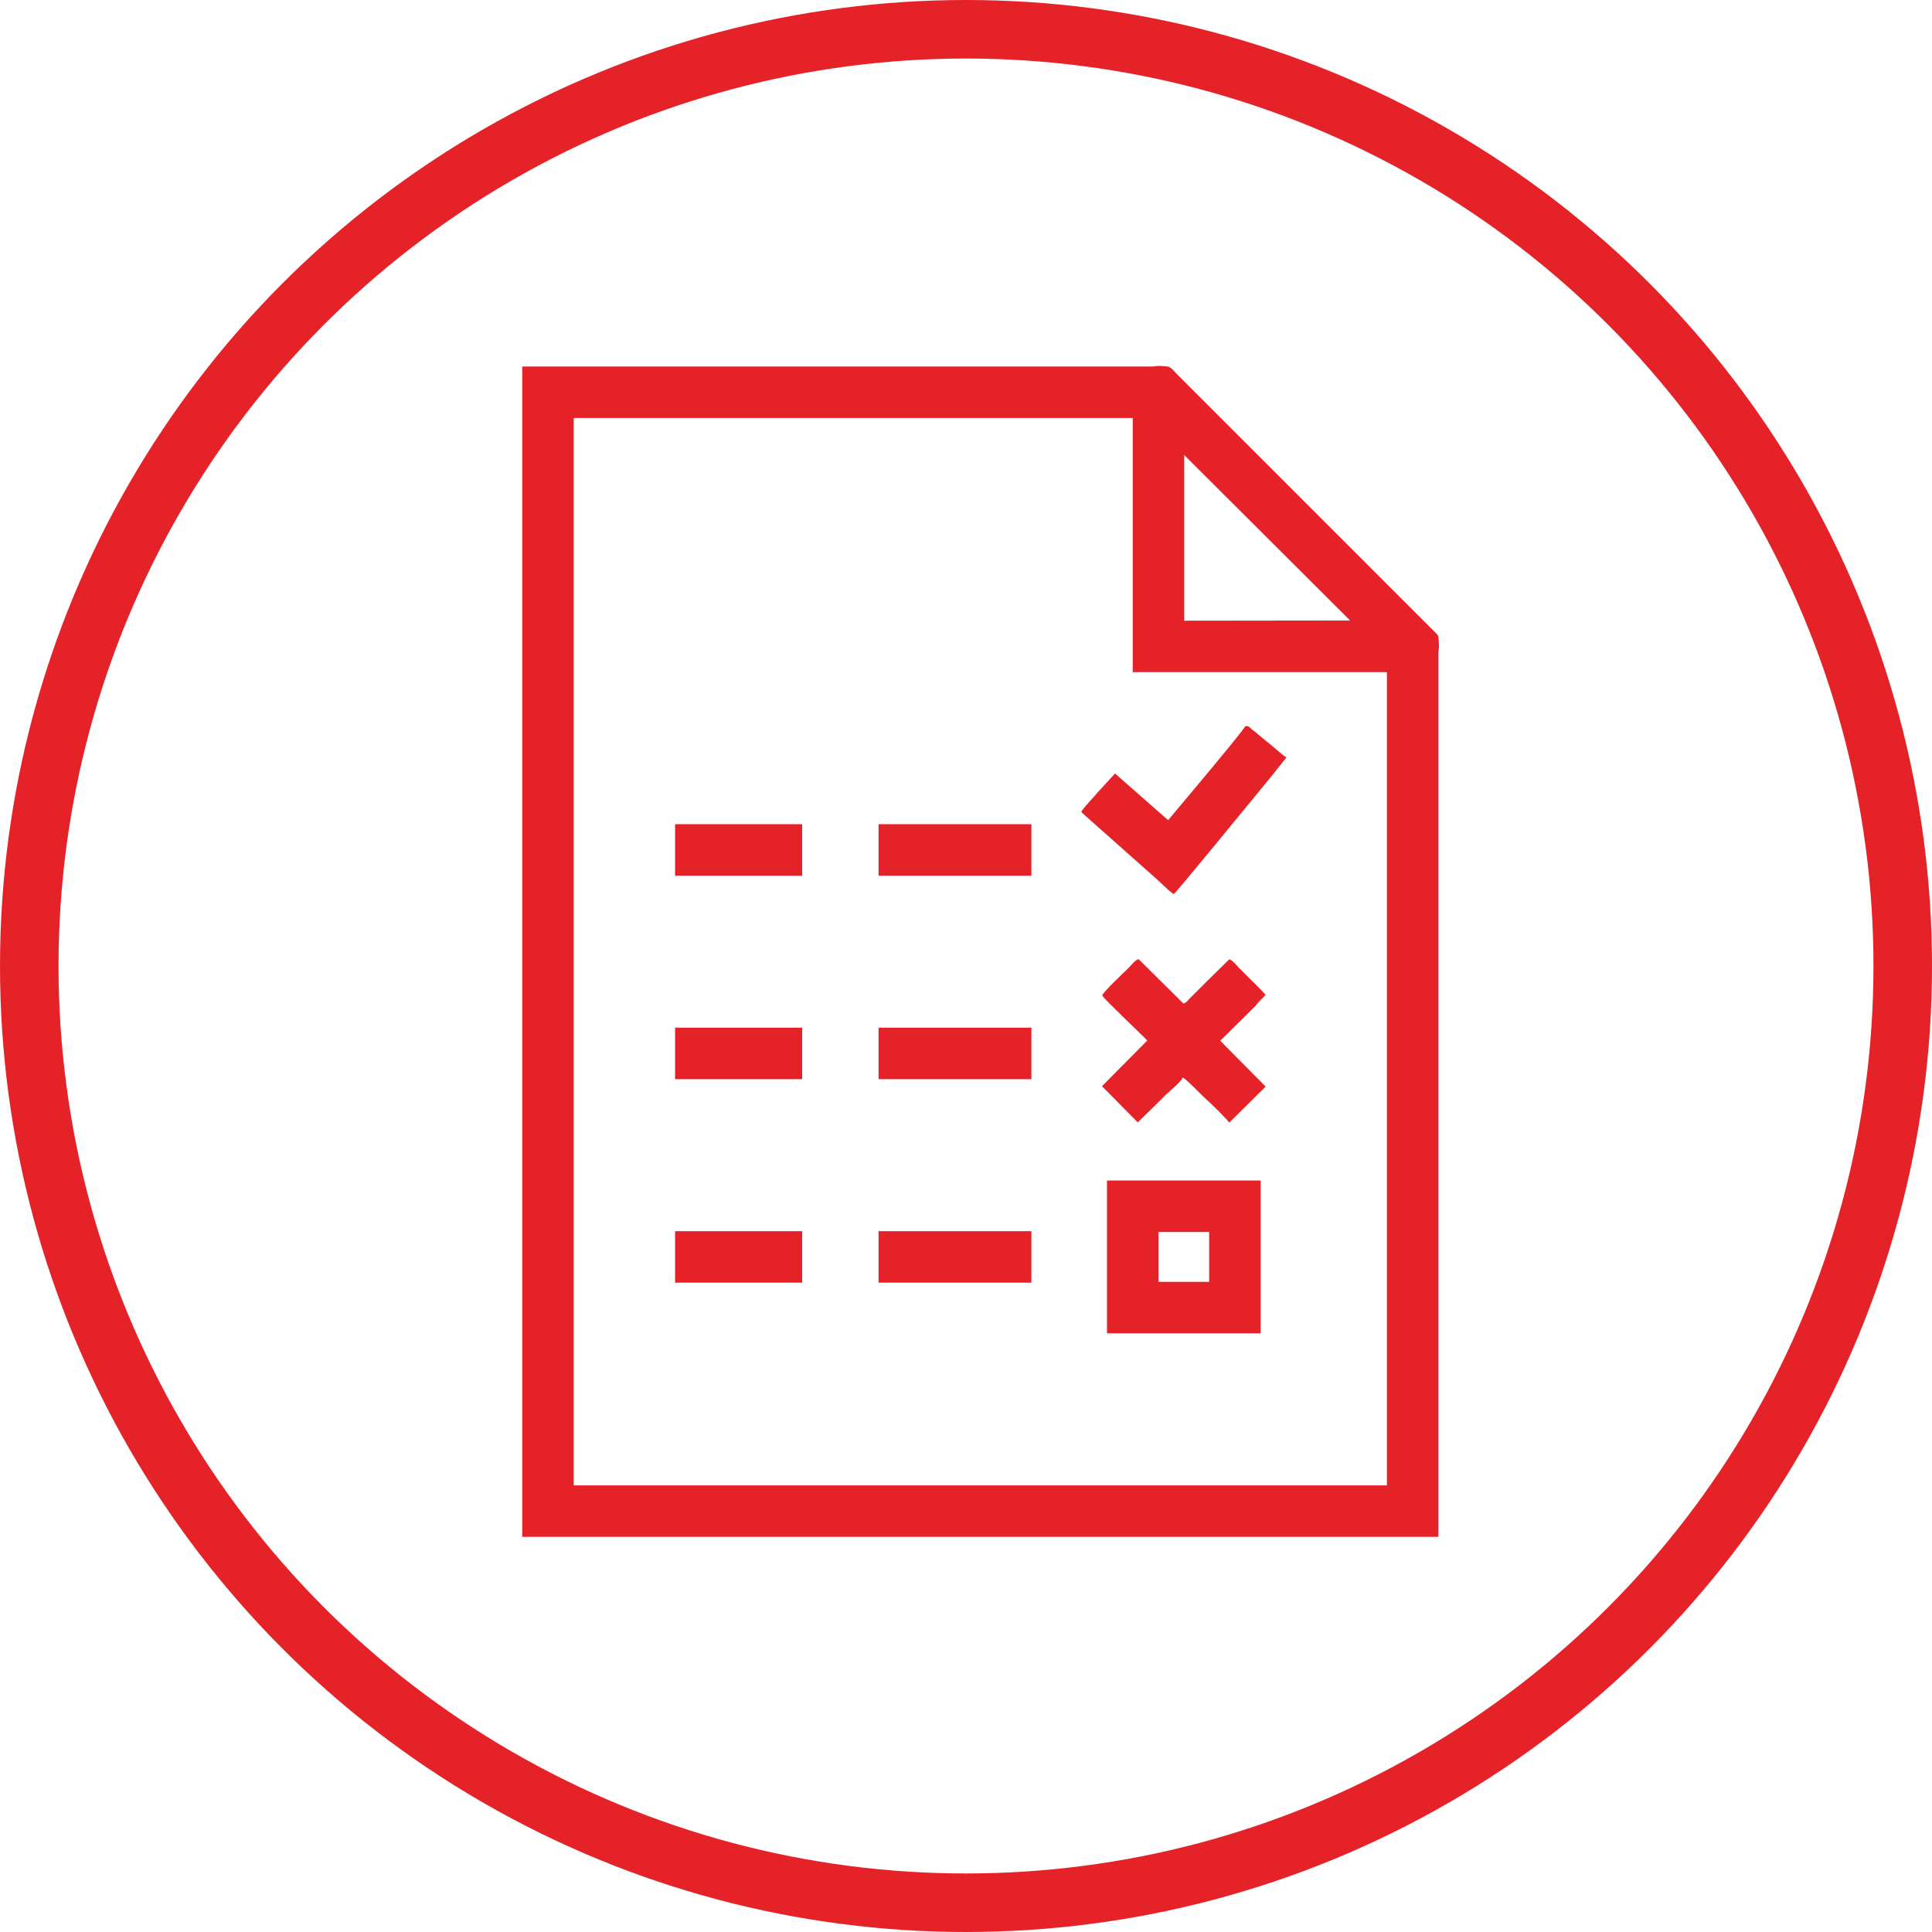
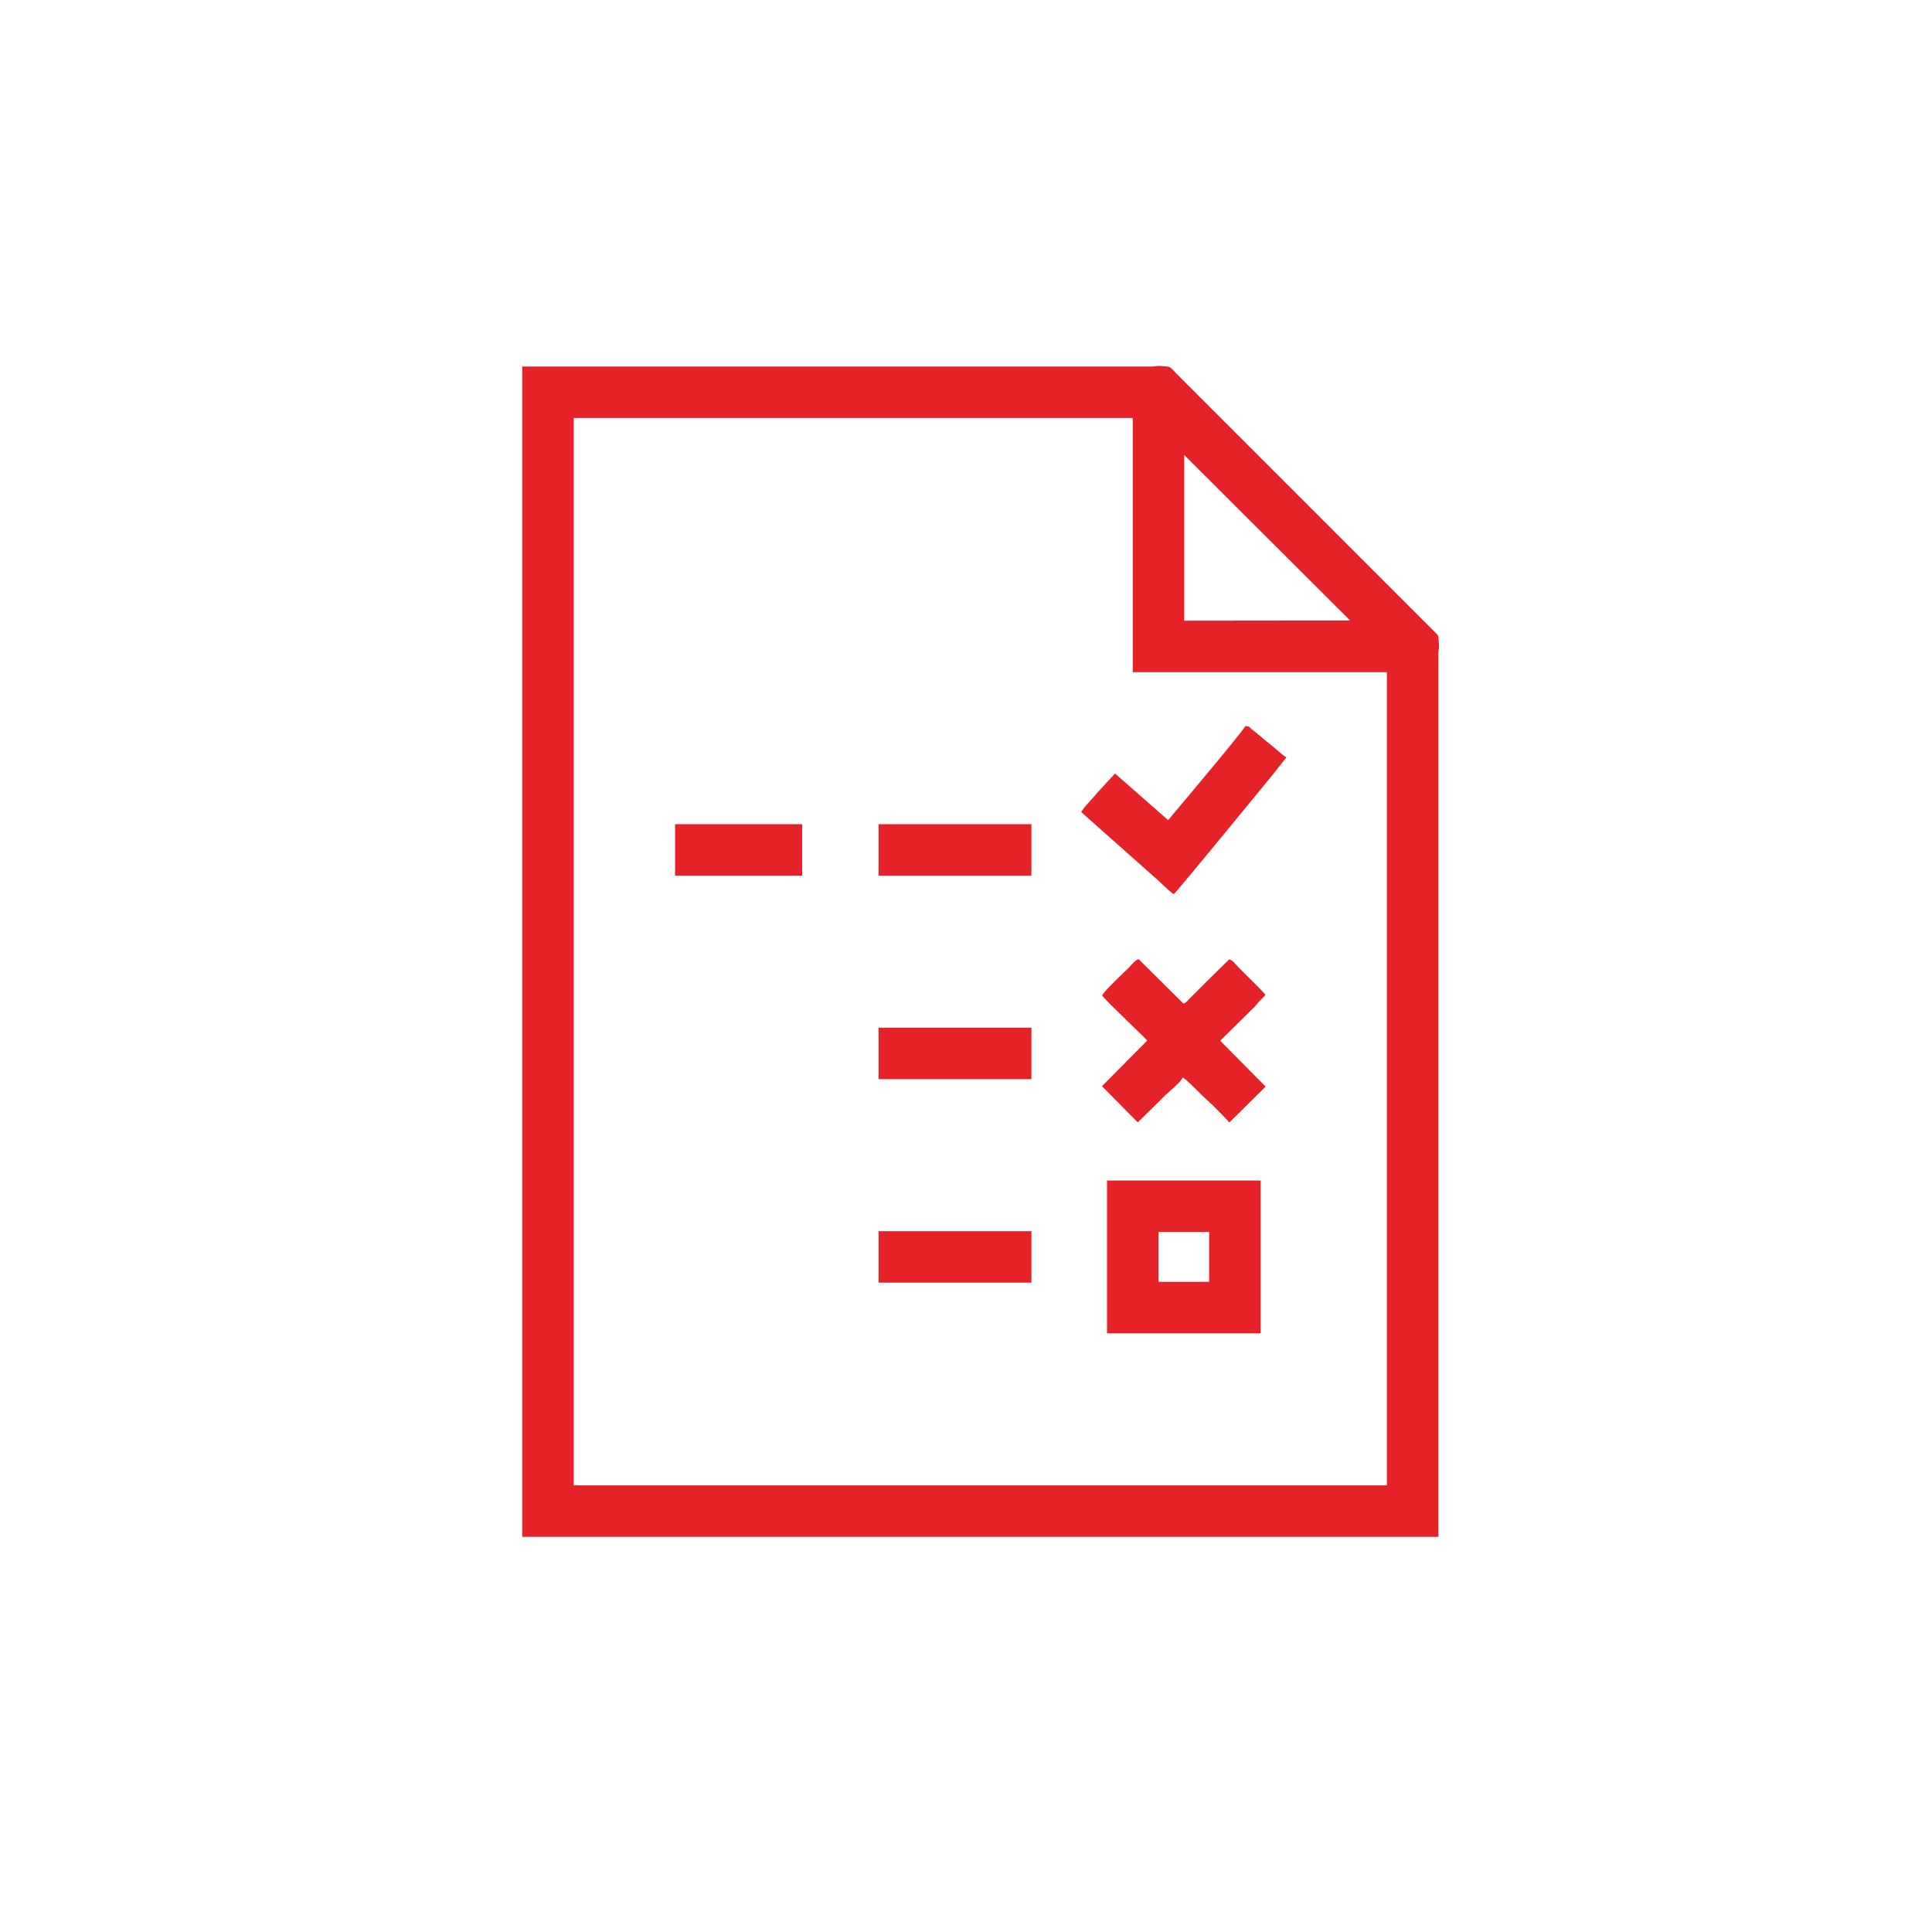
<svg xmlns="http://www.w3.org/2000/svg" xml:space="preserve" width="66px" height="66px" version="1.1" style="shape-rendering:geometricPrecision; text-rendering:geometricPrecision; image-rendering:optimizeQuality; fill-rule:evenodd; clip-rule:evenodd" viewBox="0 0 345686 345686">
  <defs>
    <style type="text/css">
   
    .str0 {stroke:#E62229;stroke-width:10474.1}
    .fil1 {fill:none}
    .fil0 {fill:#E62229}
   
  </style>
  </defs>
  <g id="Слой_x0020_1">
    <g id="_1235411536">
      <g>
        <path class="fil0" d="M102656 74791l100022 0 0 45478 45477 0 0 145499 -145499 0 0 -190977zm109233 6622l29680 29611 -29680 34 0 -29645zm-6046 -15831l-112398 0 0 209397 163921 0 0 -158018c0,-711 149,-867 103,-1400 -146,-1801 113,-1662 -712,-2452 -303,-291 -497,-493 -794,-790l-45333 -45335c-768,-766 -1097,-1336 -1764,-1404 -2447,-247 -1508,2 -3023,2z" />
        <path class="fil0" d="M207282 220435l9067 0 0 8922 -9067 0 0 -8922zm-9211 18133l27489 0 0 -27344 -27489 0 0 27344z" />
-         <path class="fil0" d="M197208 178123c651,974 7770,7627 8059,8061l-8094 8166 6404 6477 4030 -3957c362,-363 635,-669 1006,-1010 611,-566 2801,-2360 2987,-3058 592,158 3496,3278 4276,3929 665,556 3682,3550 4072,4130l6511 -6440 -8130 -8204 6117 -6041c423,-420 536,-675 932,-1083 386,-400 752,-675 1045,-1113 -970,-1114 -2059,-2130 -3130,-3203 -562,-562 -1021,-1021 -1583,-1583 -471,-472 -1121,-1376 -1762,-1546l-4066 3994c-707,705 -1309,1307 -2015,2014 -371,370 -638,637 -1008,1007 -362,364 -580,756 -1115,899l-8025 -7950c-661,204 -1267,1051 -1724,1510 -754,753 -4615,4353 -4787,5001z" />
+         <path class="fil0" d="M197208 178123c651,974 7770,7627 8059,8061l-8094 8166 6404 6477 4030 -3957c362,-363 635,-669 1006,-1010 611,-566 2801,-2360 2987,-3058 592,158 3496,3278 4276,3929 665,556 3682,3550 4072,4130l6511 -6440 -8130 -8204 6117 -6041c423,-420 536,-675 932,-1083 386,-400 752,-675 1045,-1113 -970,-1114 -2059,-2130 -3130,-3203 -562,-562 -1021,-1021 -1583,-1583 -471,-472 -1121,-1376 -1762,-1546l-4066 3994c-707,705 -1309,1307 -2015,2014 -371,370 -638,637 -1008,1007 -362,364 -580,756 -1115,899l-8025 -7950c-661,204 -1267,1051 -1724,1510 -754,753 -4615,4353 -4787,5001" />
        <path class="fil0" d="M209011 146750l-9501 -8348 -3104 3371c-538,695 -2791,2976 -2939,3538l13342 11844c786,657 2144,2124 3207,2835 467,-313 15993,-19278 17670,-21333l2479 -3133c-626,-418 -1184,-883 -1764,-1402 -594,-528 -1202,-1007 -1816,-1494 -611,-487 -1124,-951 -1724,-1442 -309,-251 -588,-463 -883,-698 -491,-398 -394,-559 -1152,-576 -158,593 -11127,13637 -12046,14724l-1769 2114z" />
        <polygon class="fil0" points="157198,156682 184545,156682 184545,147469 157198,147469 " />
        <polygon class="fil0" points="157198,193091 184545,193091 184545,183879 157198,183879 " />
        <polygon class="fil0" points="157198,229501 184545,229501 184545,220290 157198,220290 " />
        <polygon class="fil0" points="120790,156682 143527,156682 143527,147469 120790,147469 " />
-         <polygon class="fil0" points="120790,193091 143527,193091 143527,183879 120790,183879 " />
-         <polygon class="fil0" points="120790,229501 143527,229501 143527,220290 120790,220290 " />
      </g>
-       <circle class="fil1 str0" cx="172843" cy="172843" r="167606" />
    </g>
  </g>
</svg>